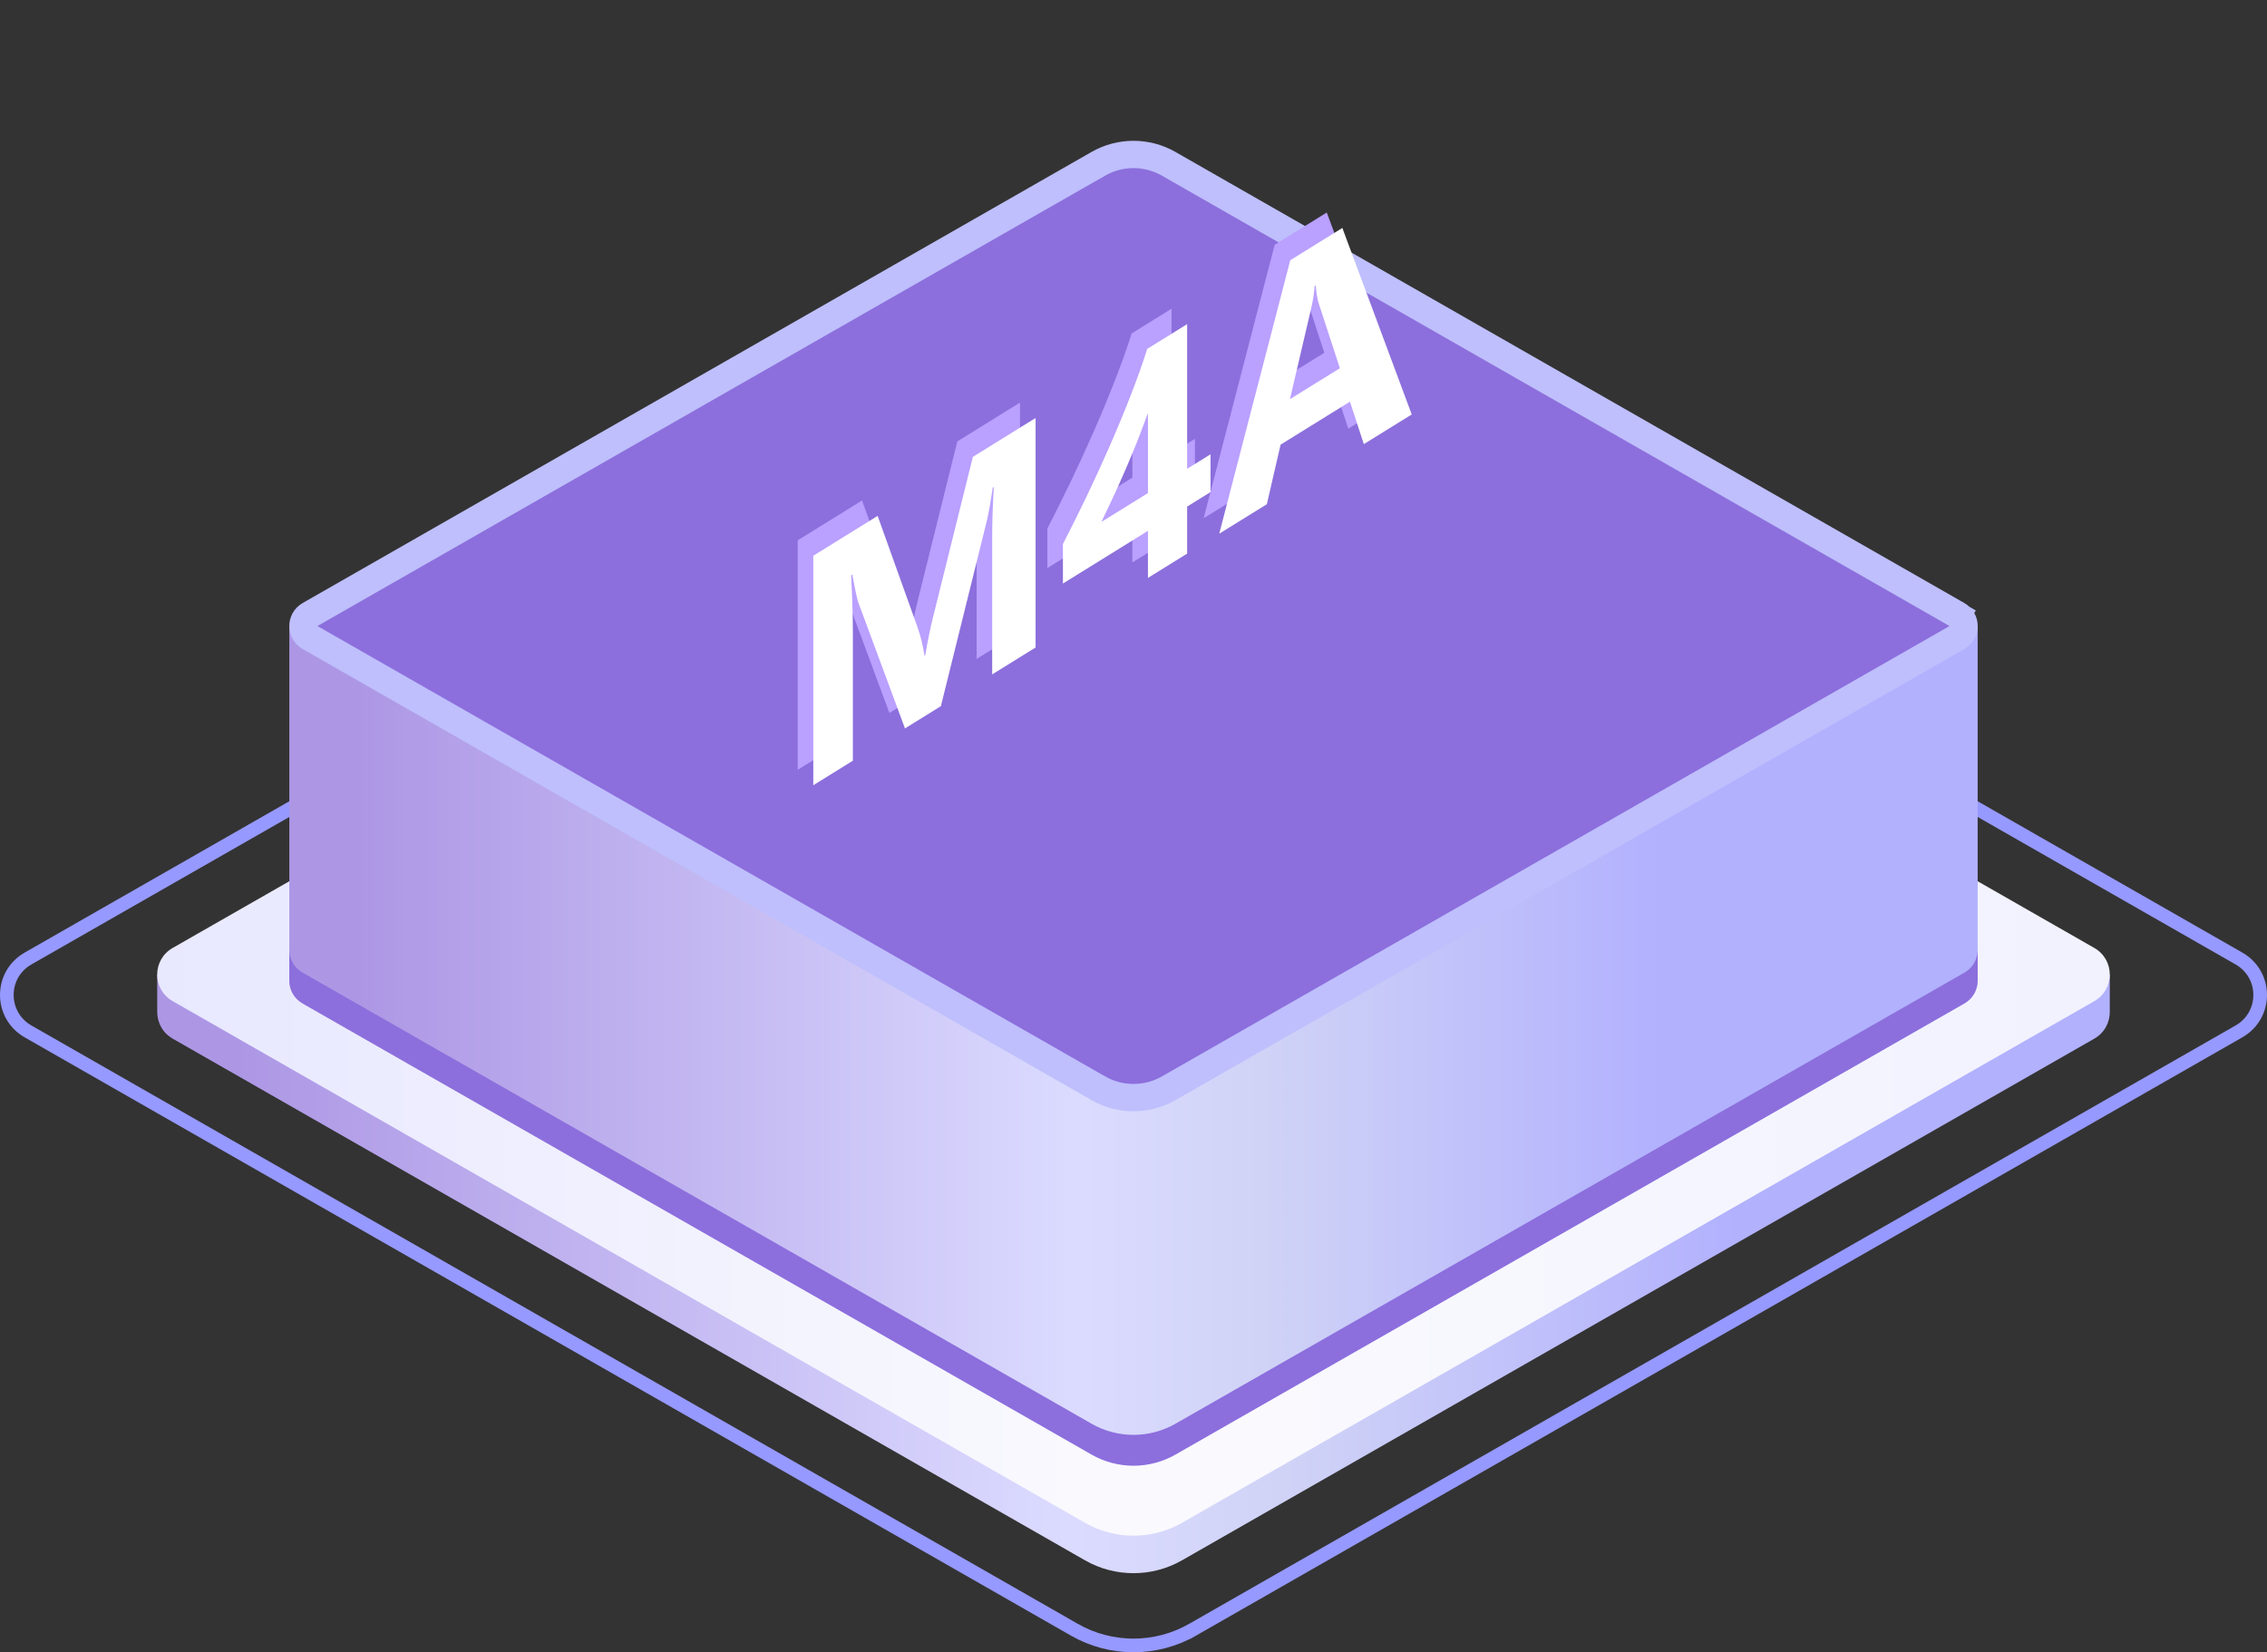
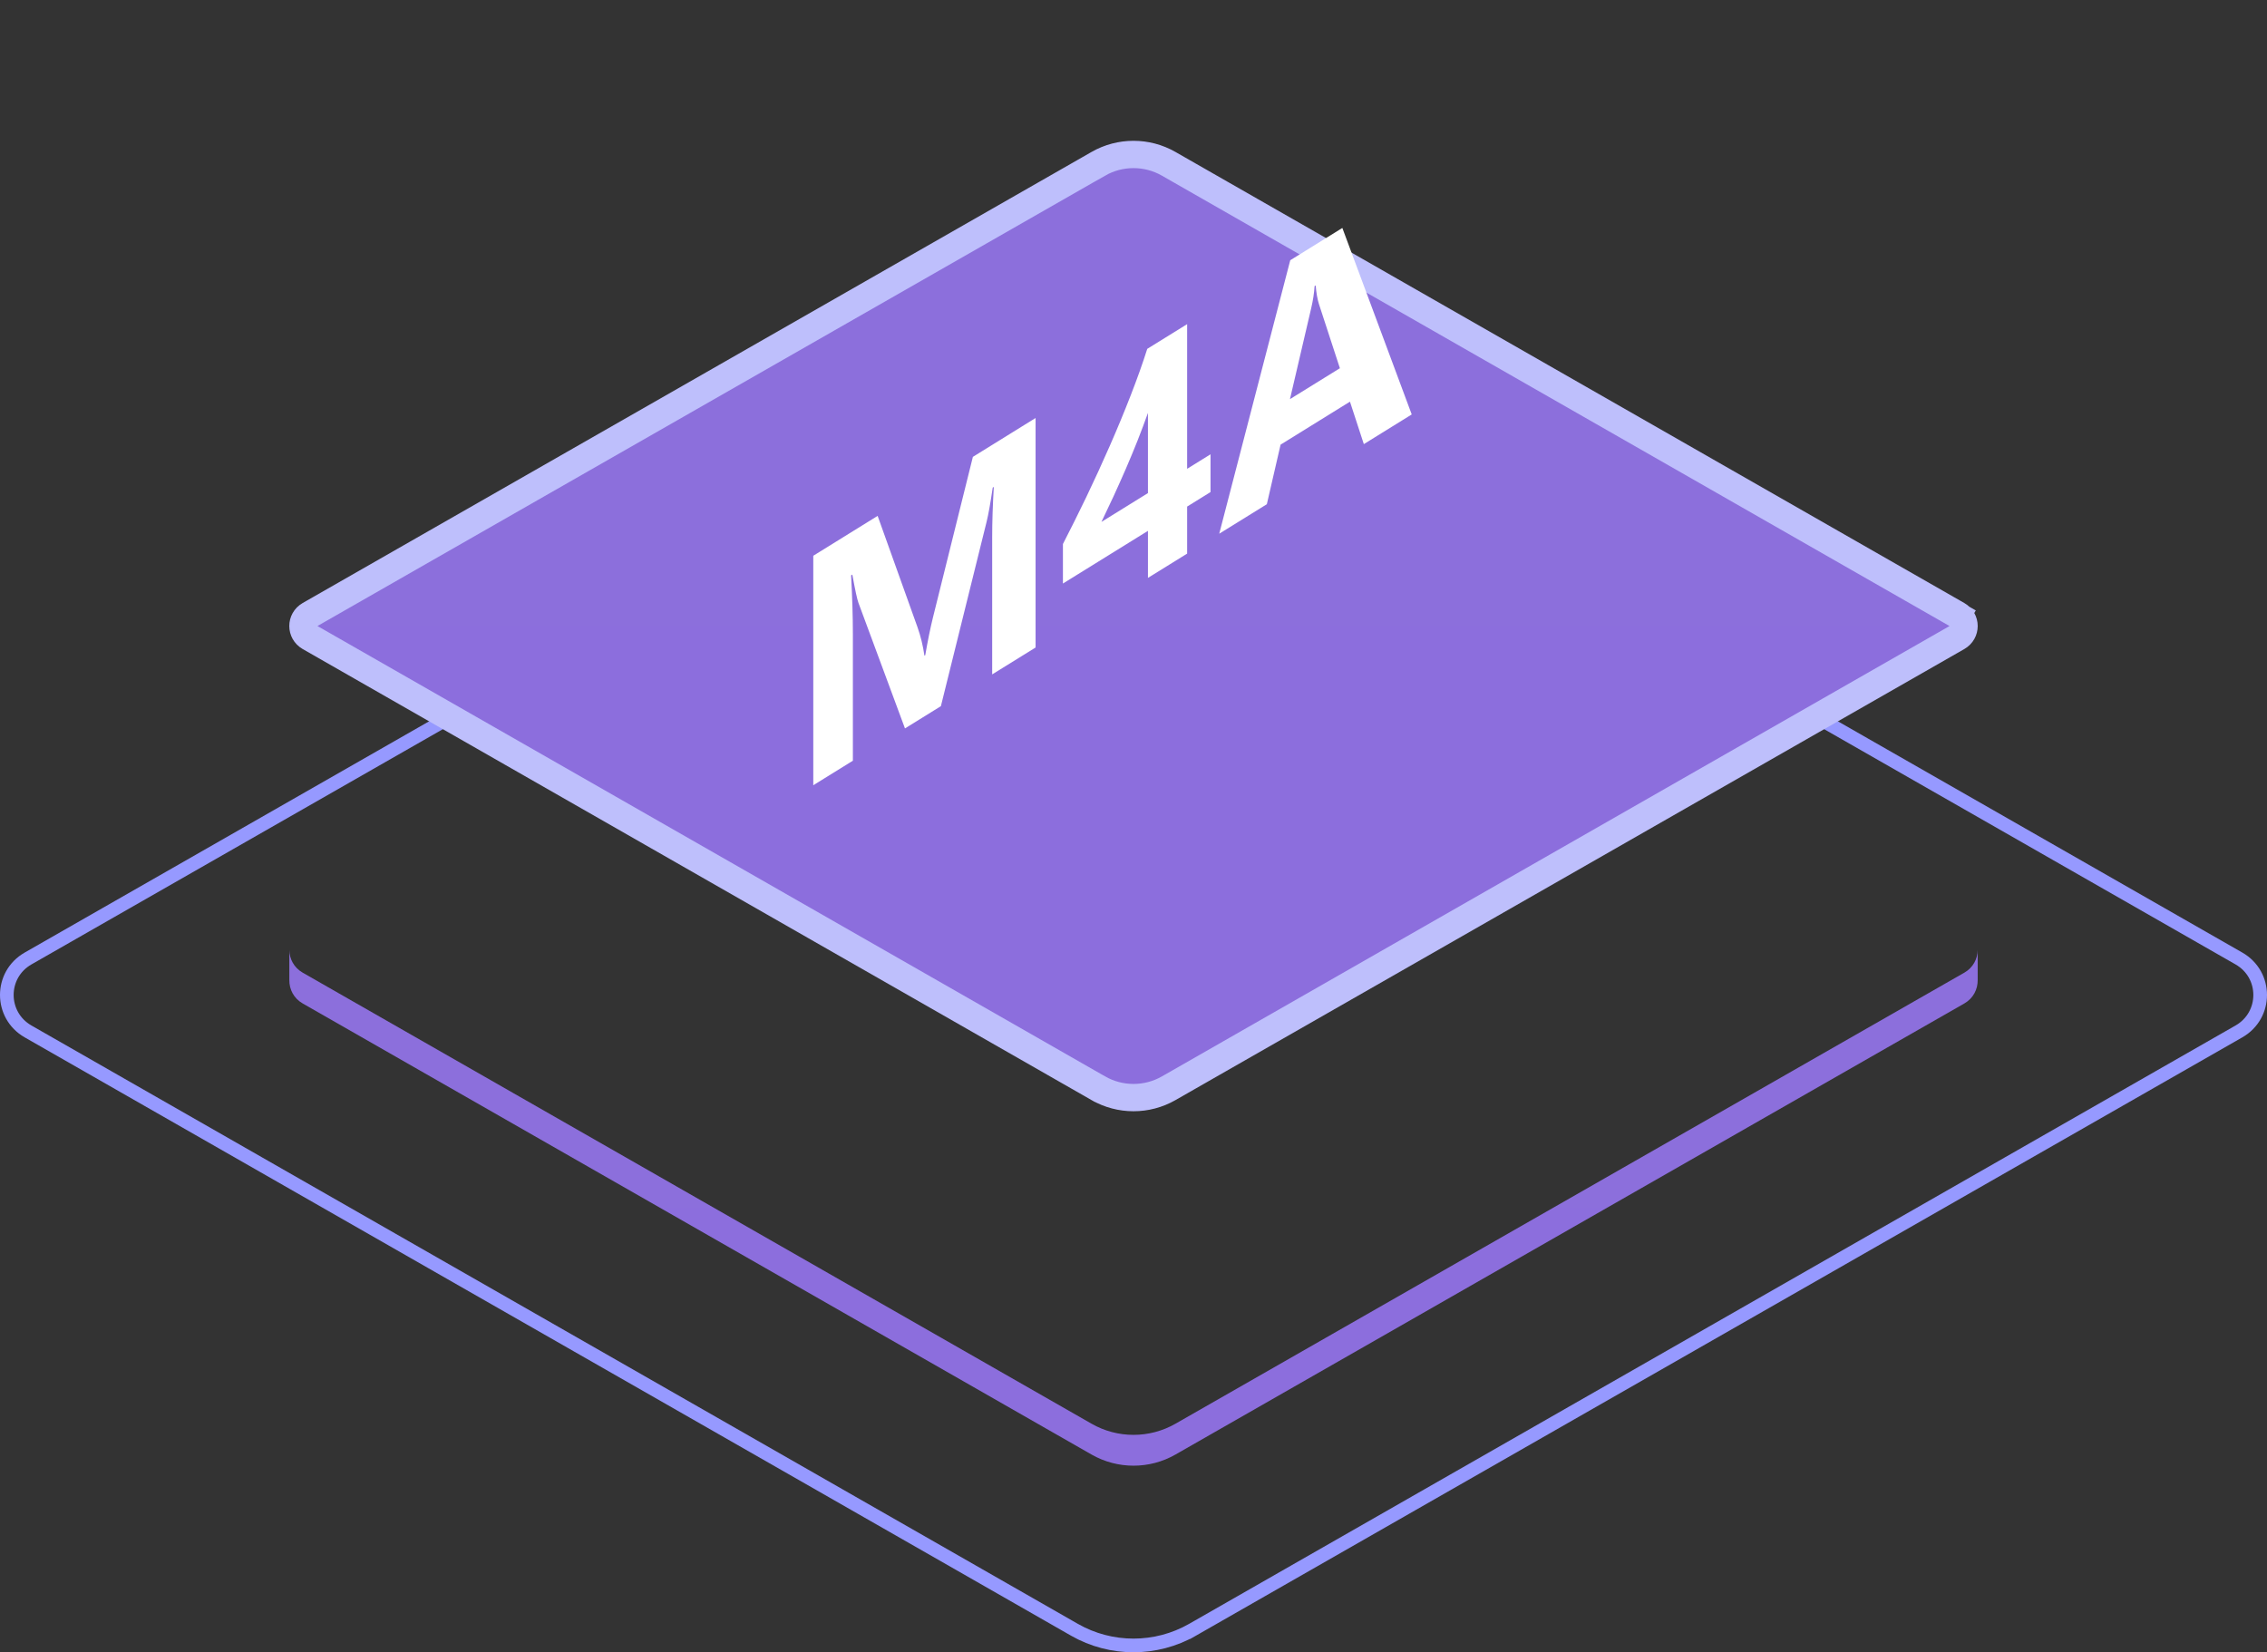
<svg xmlns="http://www.w3.org/2000/svg" xmlns:xlink="http://www.w3.org/1999/xlink" fill="none" height="121" viewBox="0 0 166 121" width="166">
  <rect x="0" y="0" width="166" height="121" fill="#333333" stroke="none" />
  <linearGradient id="a">
    <stop offset="0" stop-color="#ad97e5" />
    <stop offset=".556" stop-color="#dbdbff" />
    <stop offset=".698" stop-color="#d0d3f6" />
    <stop offset="1" stop-color="#b2b1fe" />
  </linearGradient>
  <linearGradient id="b" gradientUnits="userSpaceOnUse" x1="17.278" x2="127.157" xlink:href="#a" y1="100.613" y2="100.613" />
  <linearGradient id="c" gradientUnits="userSpaceOnUse" x1="151.363" x2="11.51" y1="72.267" y2="72.267">
    <stop offset="0" stop-color="#f2f2ff" />
    <stop offset=".486" stop-color="#fafafe" />
    <stop offset="1" stop-color="#e8e8ff" />
  </linearGradient>
  <linearGradient id="d" gradientUnits="userSpaceOnUse" x1="26.17" x2="121.182" xlink:href="#a" y1="90.357" y2="90.357" />
  <linearGradient id="e">
    <stop offset="0" stop-color="#8c6fdc" />
    <stop offset="1" stop-color="#8c6edd" />
  </linearGradient>
  <linearGradient id="f" gradientUnits="userSpaceOnUse" x1="21.184" x2="21.184" xlink:href="#e" y1="10.312" y2="81.38" />
  <linearGradient id="g" gradientUnits="userSpaceOnUse" x1="21.186" x2="21.186" xlink:href="#e" y1="69.569" y2="107.337" />
  <path d="m87.32 119.354-.237-.415.237.415 76.624-43.819c2.075-1.186 2.074-4.155 0-5.342v-0l-76.623-43.818c-2.674-1.529-5.967-1.529-8.641 0l-76.624 43.818c-2.075 1.186-2.074 4.155-0 5.342l0.0 0 76.623 43.819h0c2.674 1.528 5.968 1.528 8.641 0z" stroke="#9699ff" stroke-miterlimit="10" />
-   <path d="m154.487 74.086v-2.714l-5.028.528-.675.847-62.234-35.589c-2.197-1.256-4.903-1.256-7.1 0l-61.68 35.273-.54-.816-5.716-.246v2.718c-.009.768.367 1.539 1.134 1.978l66.802 38.202c2.197 1.256 4.903 1.256 7.1 0l66.802-38.202c.768-.44 1.144-1.211 1.135-1.979z" fill="url(#b)" />
-   <path d="m86.549 111.521 66.802-38.202c1.516-.866 1.516-3.034 0-3.9l-66.802-38.202c-2.197-1.257-4.903-1.257-7.1 0l-66.802 38.202c-1.516.867-1.516 3.034 0 3.9l66.802 38.202c2.197 1.257 4.903 1.257 7.1 0z" fill="url(#c)" />
-   <path d="m144.814 71.777v-25.928l-4.347.457-.584.732-53.813-30.775c-1.9-1.086-4.24-1.086-6.139 0l-53.336 30.5-.467-.705-4.942-.213v25.933c-.008.663.316 1.331.98 1.71l57.765 33.034c1.9 1.086 4.24 1.086 6.139 0l57.765-33.034c.662-.379.987-1.047.979-1.71z" fill="url(#d)" />
  <path d="m85.573 79.698-0.0 0c-1.591.91-3.554.91-5.145-.001l-.001-0-57.765-33.033c-.639-.366-.639-1.271 0-1.637l57.765-33.033-.442-.773.442.773c1.592-.91 3.554-.91 5.146 0l57.764 33.034.471-.822-.471.822c.64.366.64 1.271 0 1.637z" fill="url(#f)" stroke="#bebffc" stroke-width="2" />
-   <path d="m74.689 46.288-3.178 1.969v-10.055c0-1.086.04-2.31.12-3.672l-.08.049c-.166 1.134-.316 1.969-.448 2.504l-3.347 13.5-2.63 1.63-3.407-9.197c-.093-.247-.242-.936-.448-2.066l-.09.056c.086 1.603.13 3.029.13 4.279v9.293l-2.899 1.796v-16.805l4.712-2.92 2.919 8.152c.232.653.402 1.349.508 2.087l.06-.037c.179-1.041.369-1.967.568-2.778l2.919-11.746 4.592-2.846zm11.097-23.681v10.594l1.713-1.062v2.766l-1.713 1.062v3.445l-2.869 1.778v-3.445l-6.226 3.858v-2.894c.551-1.068 1.122-2.215 1.713-3.441.591-1.234 1.162-2.478 1.713-3.734.551-1.256 1.062-2.49 1.534-3.704.478-1.226.883-2.364 1.215-3.413zm-6.276 14.483 3.407-2.111v-5.871c-.232.652-.485 1.324-.757 2.016-.272.684-.558 1.373-.857 2.066-.299.685-.601 1.361-.906 2.027-.305.658-.601 1.283-.887 1.874zm22.721-7.87-3.506 2.173-1.016-3.109-5.08 3.148-1.006 4.362-3.486 2.16 5.2-20.027 3.815-2.364zm-5.26-3.385-1.534-4.698c-.113-.352-.193-.806-.239-1.364l-.08.049c-.033.513-.116 1.052-.249 1.619l-1.554 6.658z" fill="#baa0ff" />
  <path d="m75.83 47.419-3.178 1.969v-10.055c0-1.086.04-2.31.119-3.672l-.08.049c-.166 1.134-.315 1.969-.448 2.504l-3.347 13.5-2.63 1.63-3.407-9.197c-.093-.247-.242-.936-.448-2.066l-.09.056c.086 1.603.13 3.029.13 4.279v9.293l-2.899 1.796v-16.805l4.712-2.92 2.919 8.152c.232.653.402 1.349.508 2.087l.06-.037c.179-1.041.368-1.967.568-2.778l2.919-11.746 4.592-2.846zm11.097-23.681v10.594l1.713-1.062v2.766l-1.713 1.062v3.445l-2.869 1.778v-3.445l-6.226 3.858v-2.894c.551-1.068 1.122-2.215 1.713-3.441.591-1.234 1.162-2.478 1.713-3.734.551-1.256 1.062-2.49 1.534-3.704.478-1.226.883-2.364 1.215-3.413zm-6.276 14.483 3.407-2.111v-5.871c-.233.652-.485 1.324-.757 2.016-.272.684-.558 1.373-.857 2.066-.299.685-.601 1.361-.906 2.027-.305.658-.601 1.283-.886 1.874zm22.722-7.87-3.507 2.173-1.016-3.109-5.08 3.148-1.006 4.362-3.486 2.16 5.2-20.027 3.815-2.364zm-5.26-3.385-1.534-4.698c-.113-.352-.193-.806-.239-1.364l-.08.049c-.033.513-.116 1.052-.249 1.619l-1.554 6.658z" fill="#fff" />
  <path d="m143.835 71.232-57.765 33.033c-1.9 1.086-4.24 1.086-6.139 0l-57.765-33.033c-.647-.37-.972-1.015-.98-1.663v2.209c-.008.663.316 1.331.98 1.71l57.765 33.034c1.9 1.086 4.24 1.086 6.139 0l57.765-33.034c.663-.379.988-1.047.98-1.71v-2.208c-.007.647-.332 1.292-.98 1.663z" fill="url(#g)" />
</svg>